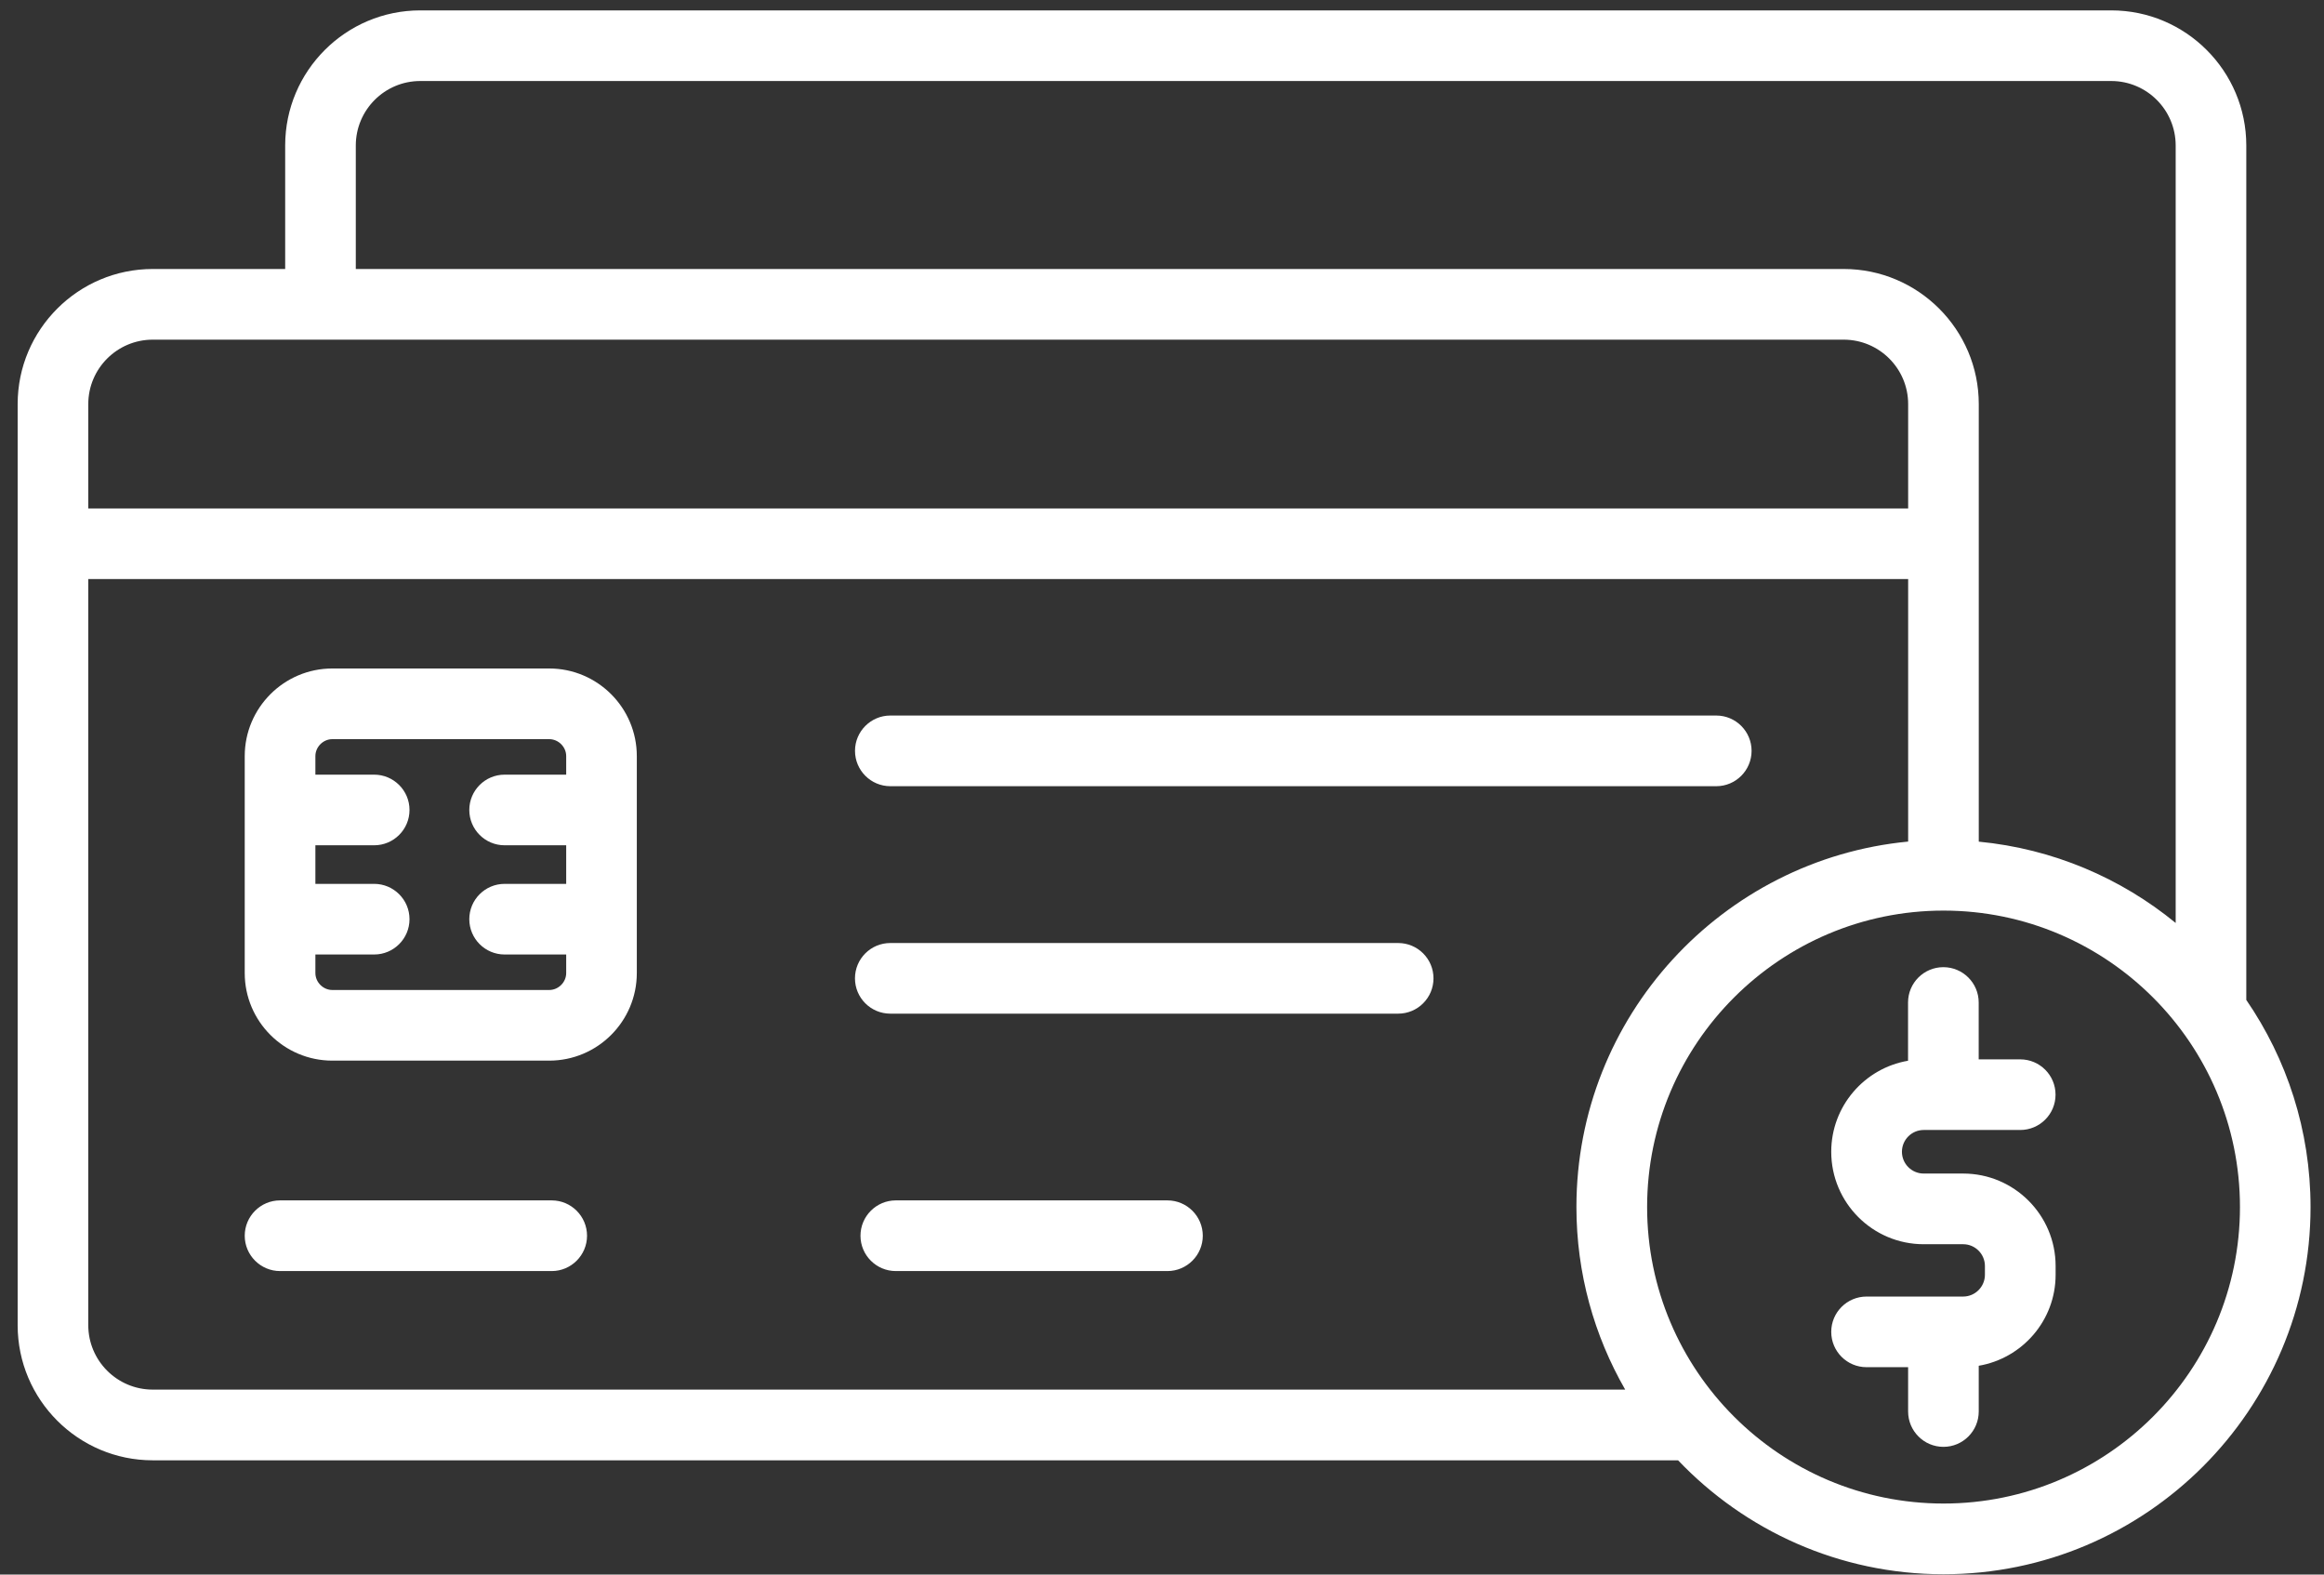
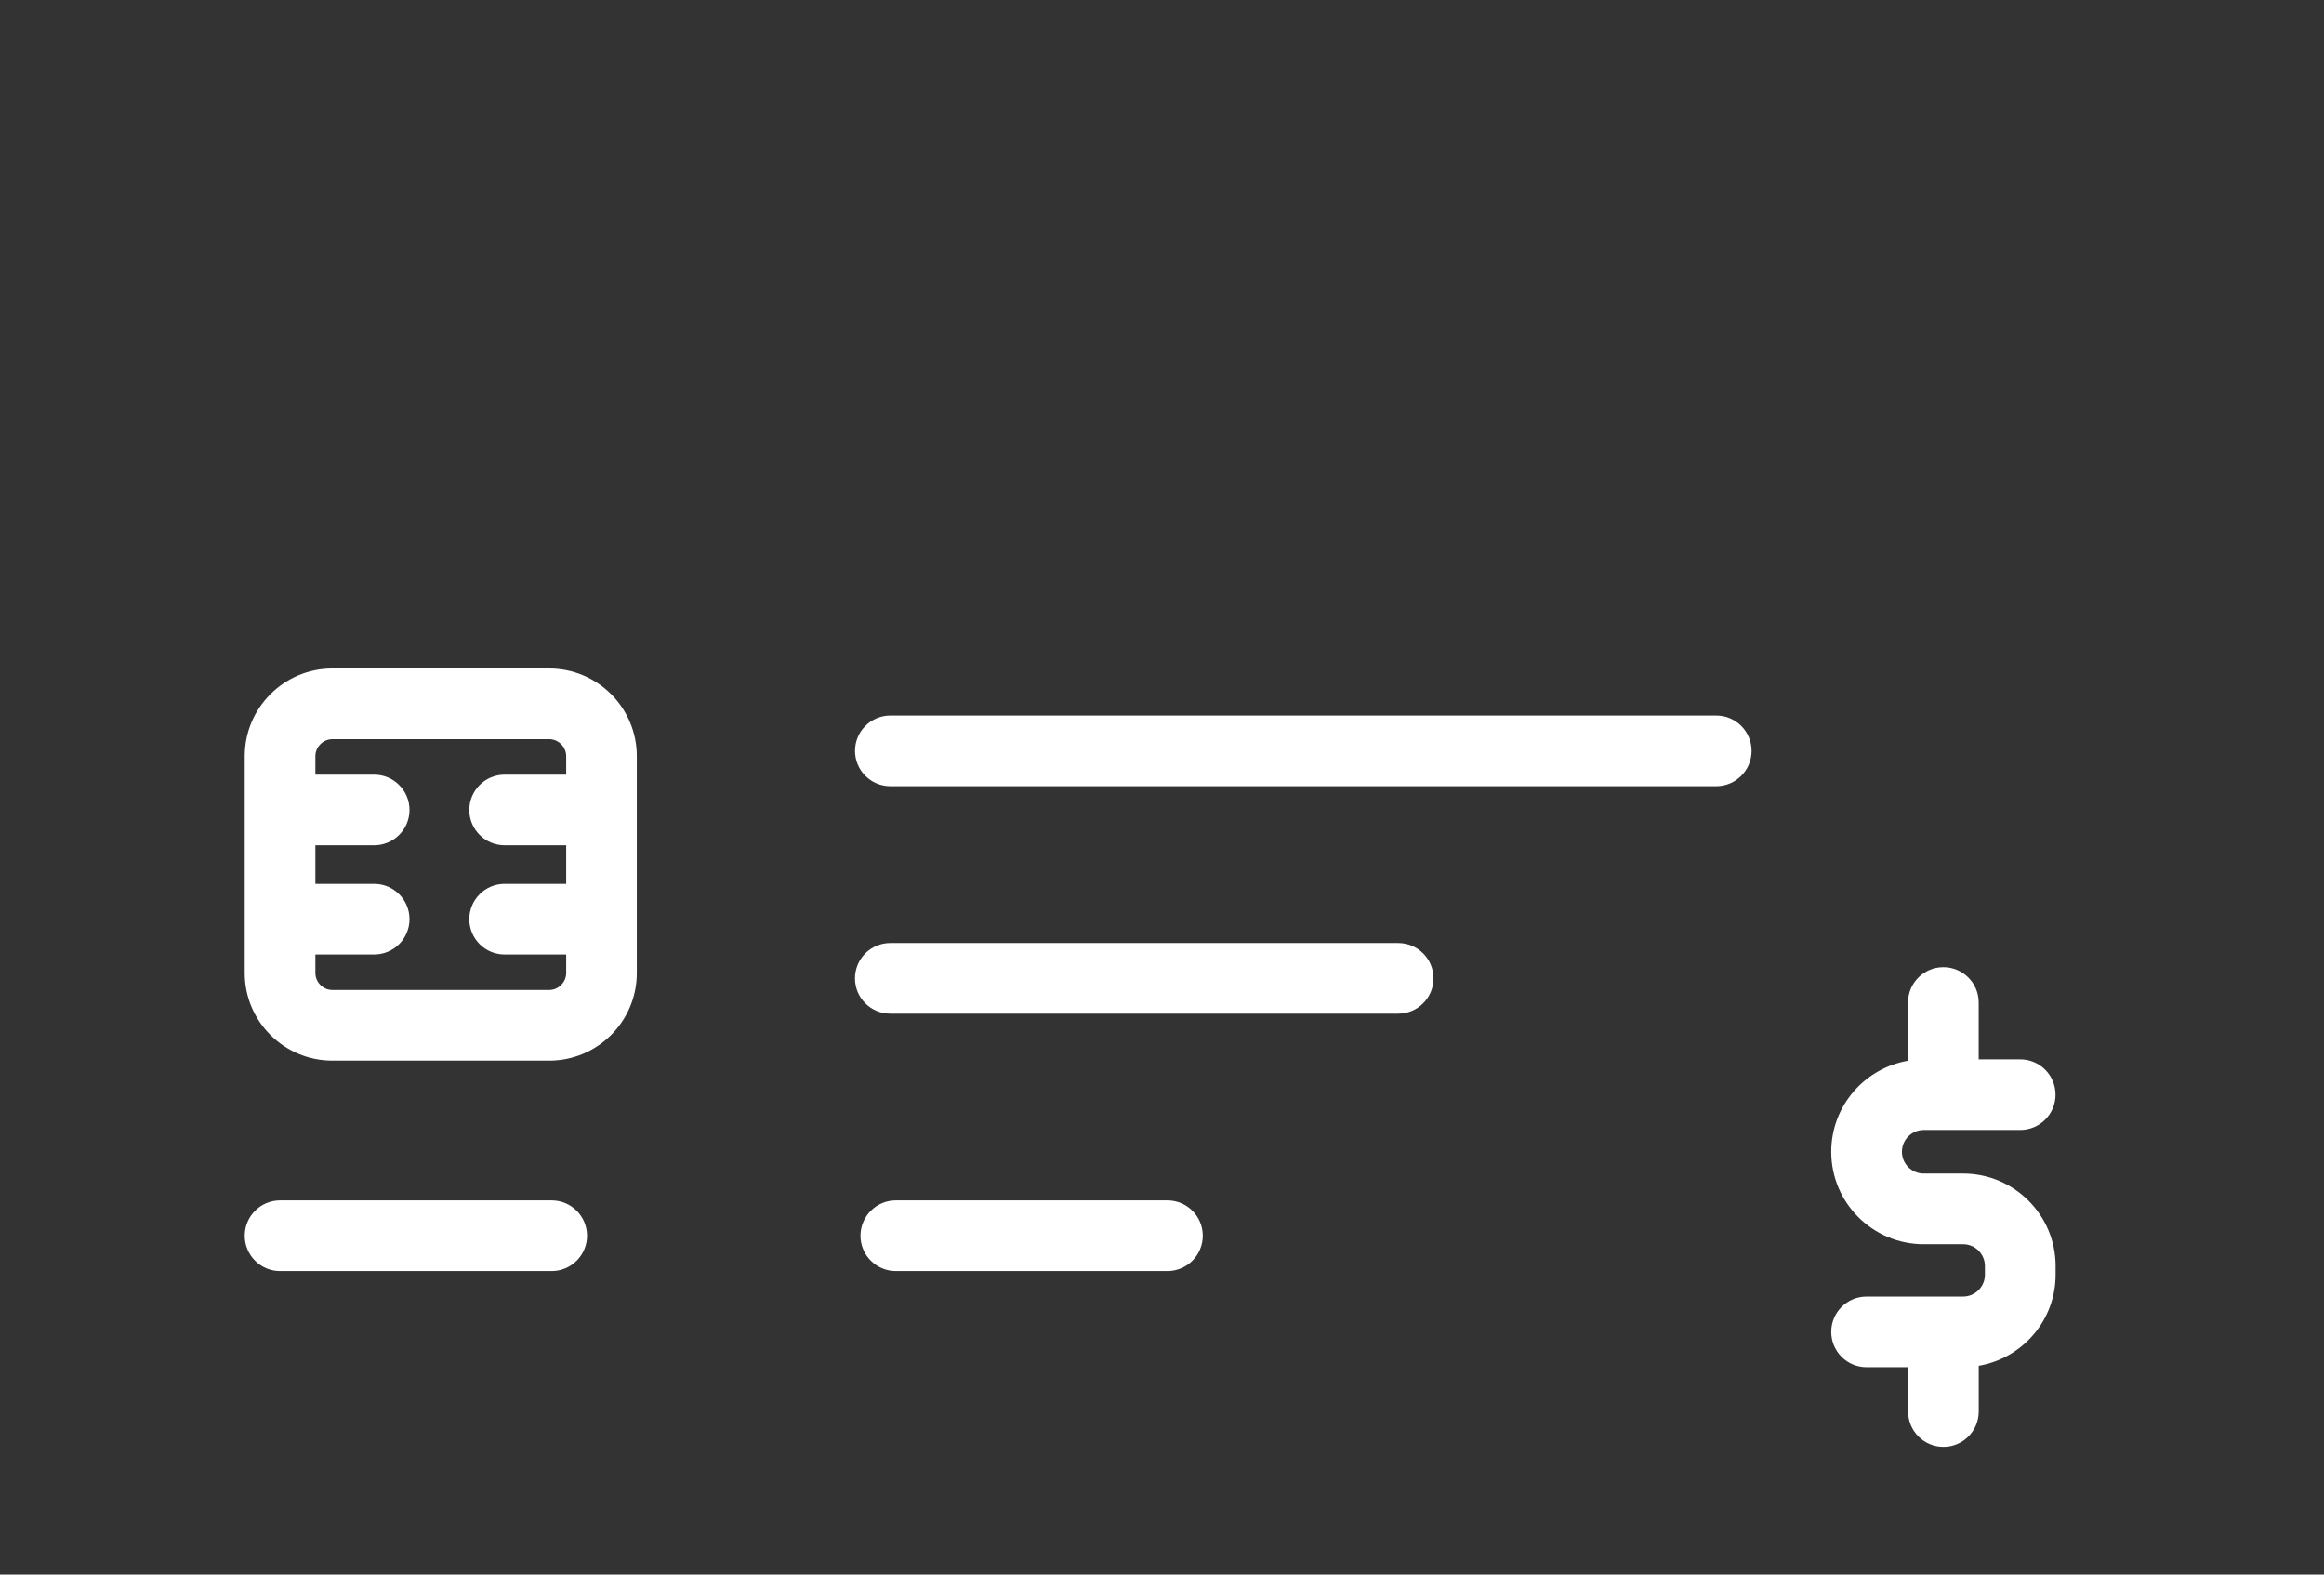
<svg xmlns="http://www.w3.org/2000/svg" width="62" height="42" viewBox="0 0 62 42" fill="none">
  <rect x="0" y="0" width="62" height="42" fill="#333333" stroke="none" />
-   <path d="M56.324 0.277H11.212C9.225 0.277 7.608 1.893 7.608 3.881V7.175H4.075C2.088 7.175 0.471 8.791 0.471 10.779V35.348C0.471 37.335 2.087 38.952 4.075 38.952H44.768C46.551 40.822 49.066 41.991 51.848 41.991C57.248 41.991 61.641 37.597 61.641 32.198C61.641 30.149 61.008 28.246 59.927 26.672V3.881C59.927 1.895 58.312 0.277 56.324 0.277ZM9.492 3.881C9.492 2.932 10.263 2.161 11.212 2.161H56.324C57.272 2.161 58.043 2.932 58.043 3.881V24.619C56.583 23.422 54.772 22.64 52.79 22.45V10.779C52.79 8.793 51.174 7.175 49.186 7.175H9.492V3.881ZM4.075 9.06H49.186C50.135 9.06 50.906 9.831 50.906 10.779V13.563H2.355V10.779C2.355 9.831 3.126 9.06 4.075 9.06ZM4.075 37.066C3.126 37.066 2.355 36.295 2.355 35.347V15.446H50.906V22.448C45.947 22.924 42.056 27.114 42.056 32.195C42.056 33.968 42.531 35.63 43.357 37.066H4.073H4.075ZM51.85 40.105C47.489 40.105 43.942 36.557 43.942 32.197C43.942 27.836 47.489 24.289 51.85 24.289C56.21 24.289 59.758 27.836 59.758 32.197C59.758 36.557 56.21 40.105 51.85 40.105Z" fill="white" />
  <path d="M14.652 17.831H8.866C7.577 17.831 6.529 18.881 6.529 20.168V25.955C6.529 27.244 7.578 28.291 8.866 28.291H14.652C15.942 28.291 16.989 27.242 16.989 25.955V20.168C16.989 18.879 15.94 17.831 14.652 17.831ZM14.652 26.407H8.866C8.621 26.407 8.414 26.2 8.414 25.955V25.46H9.982C10.502 25.46 10.925 25.038 10.925 24.518C10.925 23.998 10.502 23.576 9.982 23.576H8.414V22.547H9.982C10.502 22.547 10.925 22.125 10.925 21.605C10.925 21.085 10.502 20.663 9.982 20.663H8.414V20.168C8.414 19.923 8.621 19.716 8.866 19.716H14.652C14.898 19.716 15.105 19.923 15.105 20.168V20.663H13.462C12.942 20.663 12.52 21.085 12.52 21.605C12.52 22.125 12.942 22.547 13.462 22.547H15.105V23.576H13.462C12.942 23.576 12.52 23.998 12.52 24.518C12.52 25.038 12.942 25.46 13.462 25.46H15.105V25.955C15.105 26.2 14.898 26.407 14.652 26.407ZM23.753 20.971H45.787C46.307 20.971 46.729 20.548 46.729 20.028C46.729 19.509 46.307 19.086 45.787 19.086H23.753C23.233 19.086 22.81 19.509 22.81 20.028C22.81 20.548 23.233 20.971 23.753 20.971ZM37.301 25.154H23.751C23.231 25.154 22.809 25.576 22.809 26.096C22.809 26.616 23.231 27.038 23.751 27.038H37.301C37.821 27.038 38.243 26.616 38.243 26.096C38.243 25.576 37.821 25.154 37.301 25.154ZM14.719 32.019H7.471C6.952 32.019 6.529 32.442 6.529 32.962C6.529 33.481 6.952 33.904 7.471 33.904H14.719C15.238 33.904 15.661 33.481 15.661 32.962C15.661 32.442 15.238 32.019 14.719 32.019ZM31.145 32.019H23.898C23.379 32.019 22.956 32.442 22.956 32.962C22.956 33.481 23.379 33.904 23.898 33.904H31.145C31.665 33.904 32.088 33.481 32.088 32.962C32.088 32.442 31.665 32.019 31.145 32.019ZM51.319 30.141H53.896C54.416 30.141 54.838 29.719 54.838 29.199C54.838 28.679 54.416 28.257 53.896 28.257H52.788V26.74C52.788 26.22 52.365 25.798 51.845 25.798C51.325 25.798 50.903 26.22 50.903 26.74V28.294C49.741 28.492 48.854 29.505 48.854 30.722C48.854 32.082 49.959 33.188 51.319 33.188H52.373C52.693 33.188 52.954 33.448 52.954 33.769V34.003C52.954 34.323 52.693 34.584 52.373 34.584H49.796C49.276 34.584 48.854 35.006 48.854 35.526C48.854 36.046 49.276 36.468 49.796 36.468H50.905V37.65C50.905 38.17 51.327 38.593 51.847 38.593C52.367 38.593 52.789 38.17 52.789 37.65V36.43C53.951 36.232 54.84 35.221 54.84 34.003V33.769C54.84 32.409 53.734 31.303 52.374 31.303H51.321C51.001 31.303 50.74 31.043 50.74 30.722C50.74 30.402 51.001 30.141 51.321 30.141H51.319Z" fill="white" />
</svg>